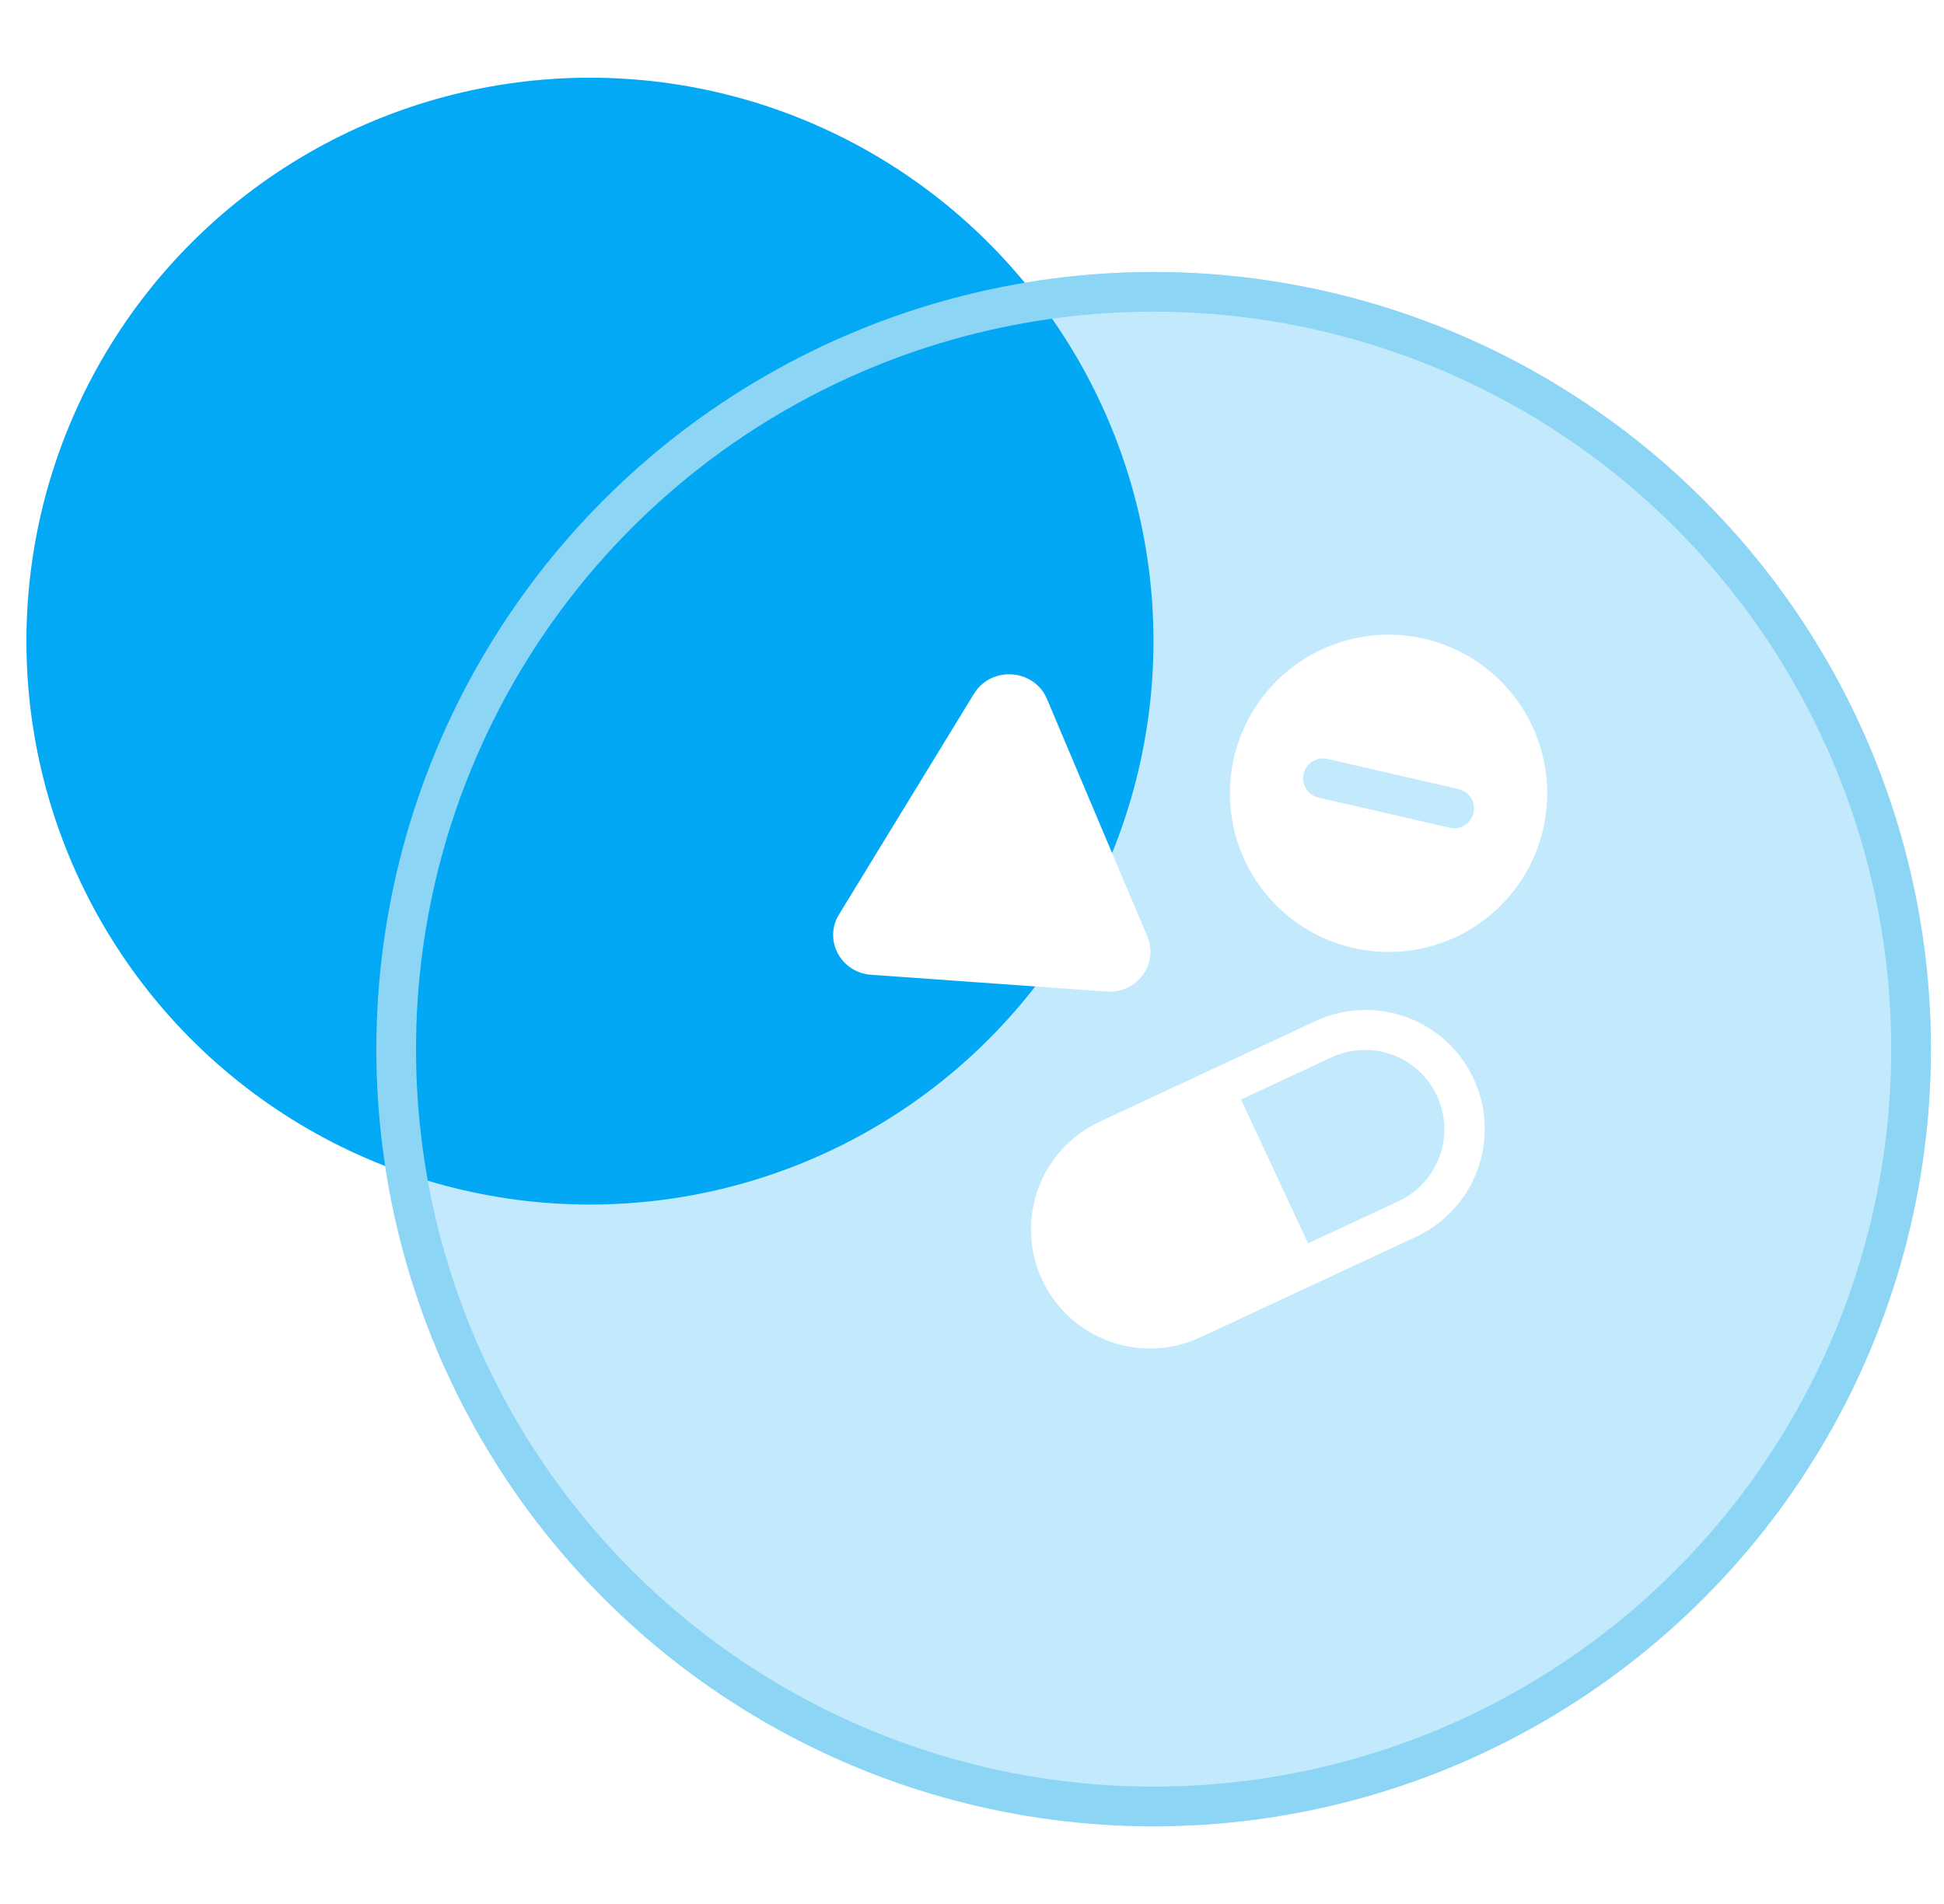
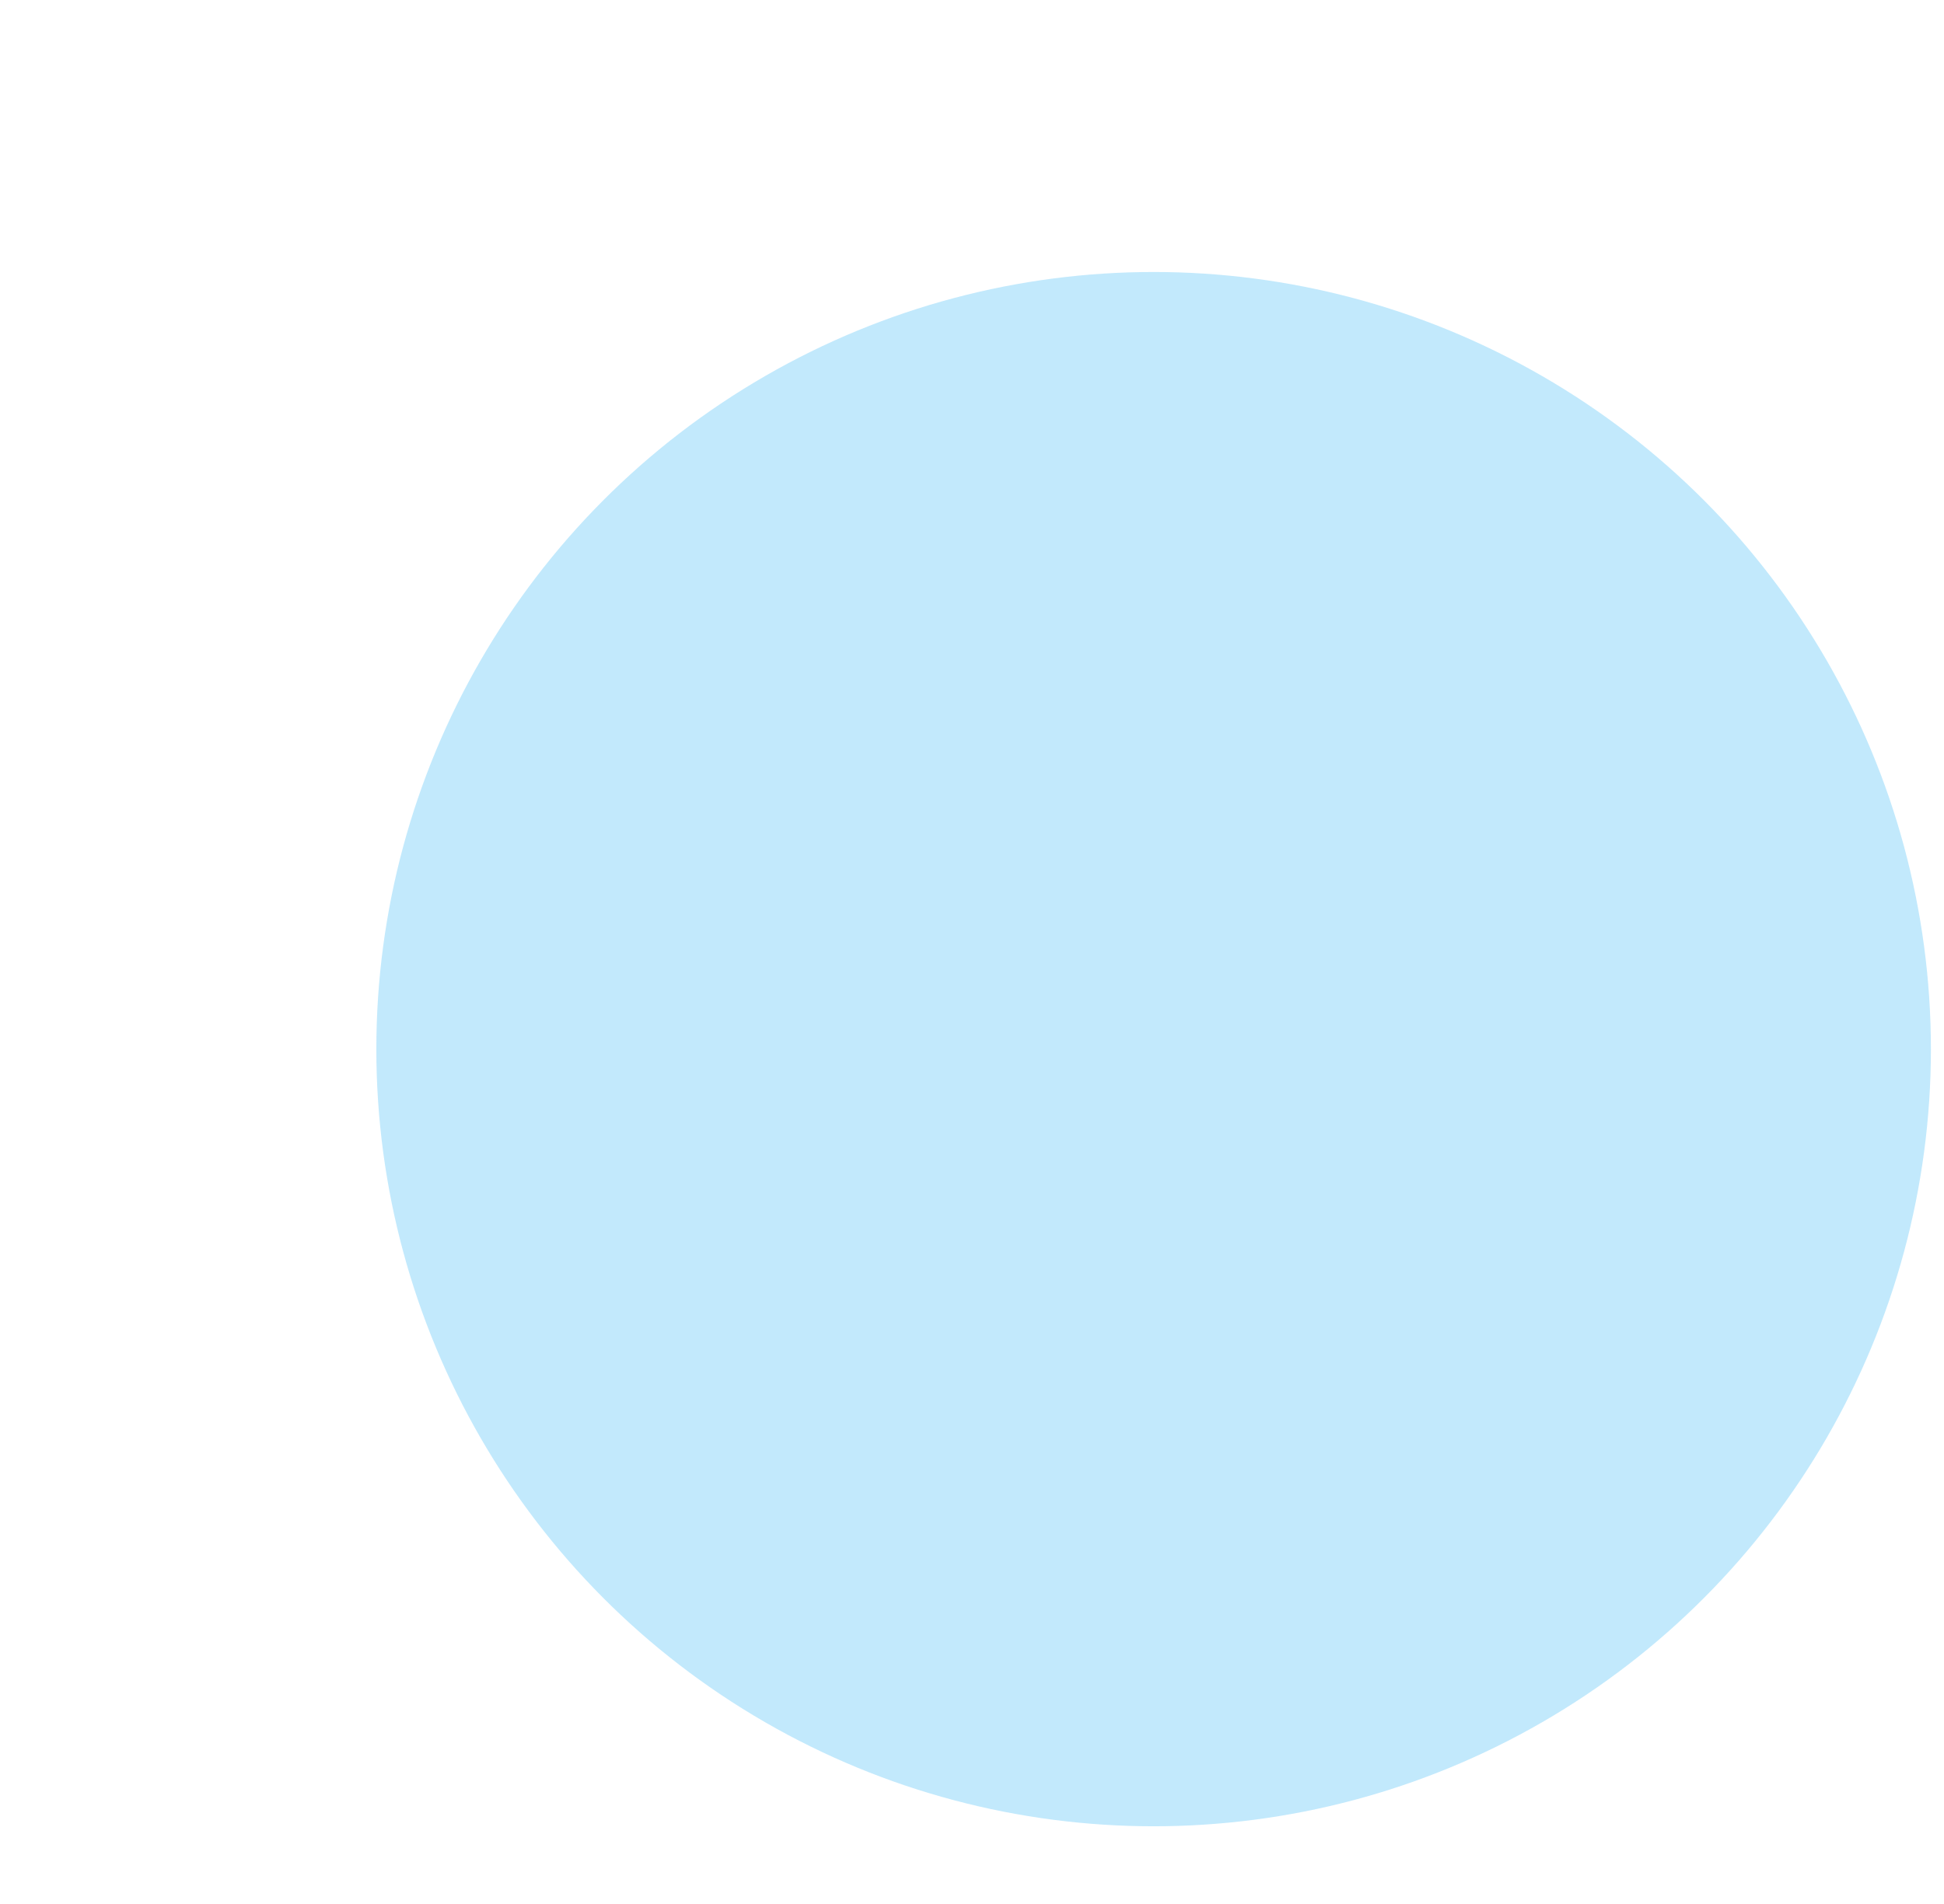
<svg xmlns="http://www.w3.org/2000/svg" width="49" height="48" viewBox="0 0 49 48" fill="none">
-   <circle cx="14.87" cy="16.163" r="14.204" fill="#03A9F4" />
  <g filter="url(#filter0_b_750_1844)">
    <circle cx="29.078" cy="26.449" r="19.592" fill="#00A6F1" fill-opacity="0.24" />
-     <circle cx="29.078" cy="26.449" r="19.092" stroke="#8CD5F5" />
  </g>
-   <path fill-rule="evenodd" clip-rule="evenodd" d="M39 20C39 21.061 38.579 22.078 37.828 22.828C37.078 23.579 36.061 24 35 24C33.939 24 32.922 23.579 32.172 22.828C31.421 22.078 31 21.061 31 20C31 18.939 31.421 17.922 32.172 17.172C32.922 16.421 33.939 16 35 16C36.061 16 37.078 16.421 37.828 17.172C38.579 17.922 39 18.939 39 20ZM37.141 20.492C37.111 20.622 37.031 20.734 36.919 20.804C36.807 20.874 36.671 20.897 36.542 20.867L33.234 20.108C33.105 20.078 32.992 19.998 32.922 19.886C32.852 19.773 32.829 19.637 32.858 19.508C32.888 19.379 32.968 19.267 33.081 19.196C33.193 19.126 33.329 19.103 33.458 19.133L36.766 19.893C36.83 19.908 36.89 19.935 36.944 19.973C36.997 20.011 37.043 20.059 37.078 20.115C37.112 20.171 37.136 20.233 37.147 20.297C37.158 20.362 37.156 20.428 37.141 20.492Z" fill="white" />
-   <path d="M26.39 17.622C26.066 16.856 24.983 16.779 24.549 17.491L21.146 23.057C20.754 23.699 21.192 24.519 21.958 24.574L27.891 24.997C28.656 25.052 29.213 24.303 28.921 23.612L26.39 17.622Z" fill="white" />
-   <path fill-rule="evenodd" clip-rule="evenodd" d="M35.692 31.18C36.413 30.844 36.971 30.235 37.244 29.487C37.516 28.739 37.48 27.914 37.144 27.193C36.977 26.836 36.742 26.515 36.452 26.249C36.161 25.983 35.821 25.776 35.451 25.642C34.703 25.369 33.878 25.405 33.157 25.741L27.719 28.277C27.361 28.444 27.041 28.679 26.775 28.97C26.508 29.26 26.302 29.6 26.167 29.97C26.032 30.34 25.972 30.734 25.989 31.127C26.006 31.521 26.101 31.907 26.267 32.264C26.434 32.621 26.669 32.942 26.959 33.208C27.25 33.474 27.59 33.681 27.96 33.816C28.33 33.95 28.724 34.011 29.117 33.994C29.511 33.977 29.897 33.882 30.254 33.715L35.692 31.18V31.18ZM32.971 31.345L35.27 30.273C35.745 30.046 36.111 29.64 36.289 29.144C36.467 28.648 36.442 28.102 36.219 27.624C35.996 27.146 35.594 26.776 35.1 26.593C34.605 26.411 34.059 26.43 33.579 26.648L31.281 27.72L32.971 31.345H32.971Z" fill="white" />
  <defs>
    <filter id="filter0_b_750_1844" x="5.486" y="2.857" width="47.184" height="47.184" filterUnits="userSpaceOnUse" color-interpolation-filters="sRGB">
      <feFlood flood-opacity="0" result="BackgroundImageFix" />
      <feGaussianBlur in="BackgroundImage" stdDeviation="2" />
      <feComposite in2="SourceAlpha" operator="in" result="effect1_backgroundBlur_750_1844" />
      <feBlend mode="normal" in="SourceGraphic" in2="effect1_backgroundBlur_750_1844" result="shape" />
    </filter>
  </defs>
</svg>